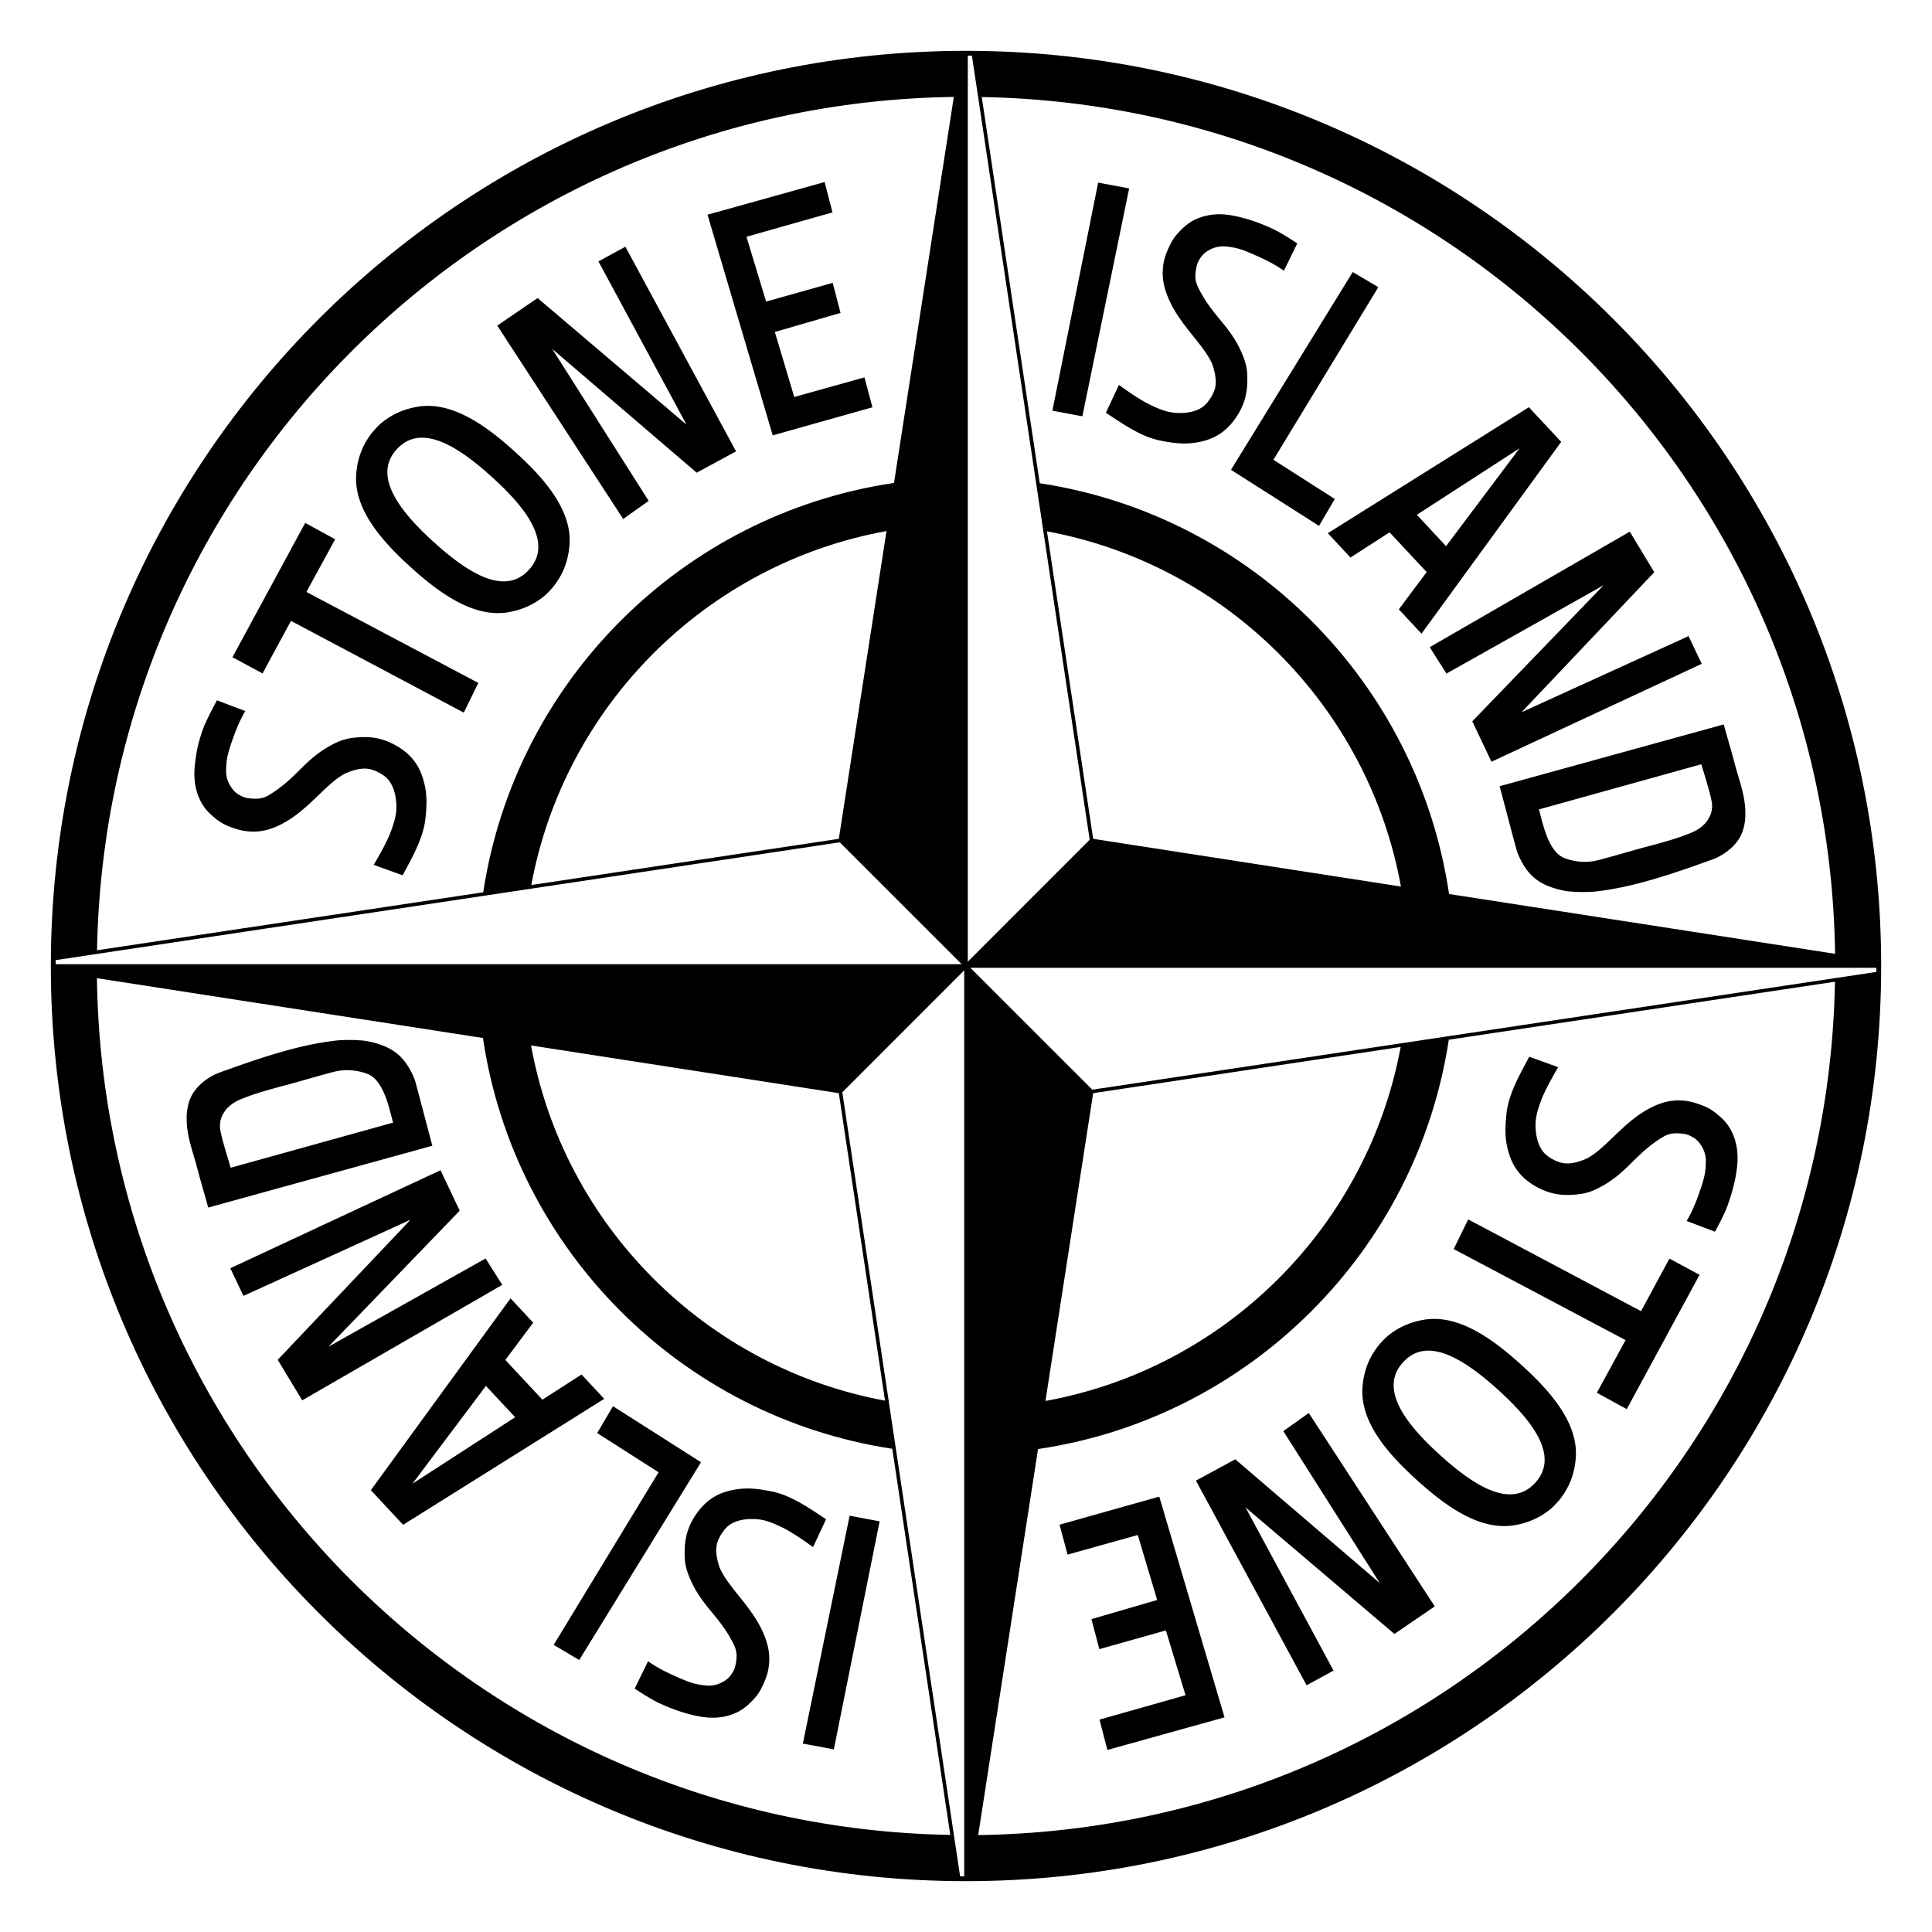
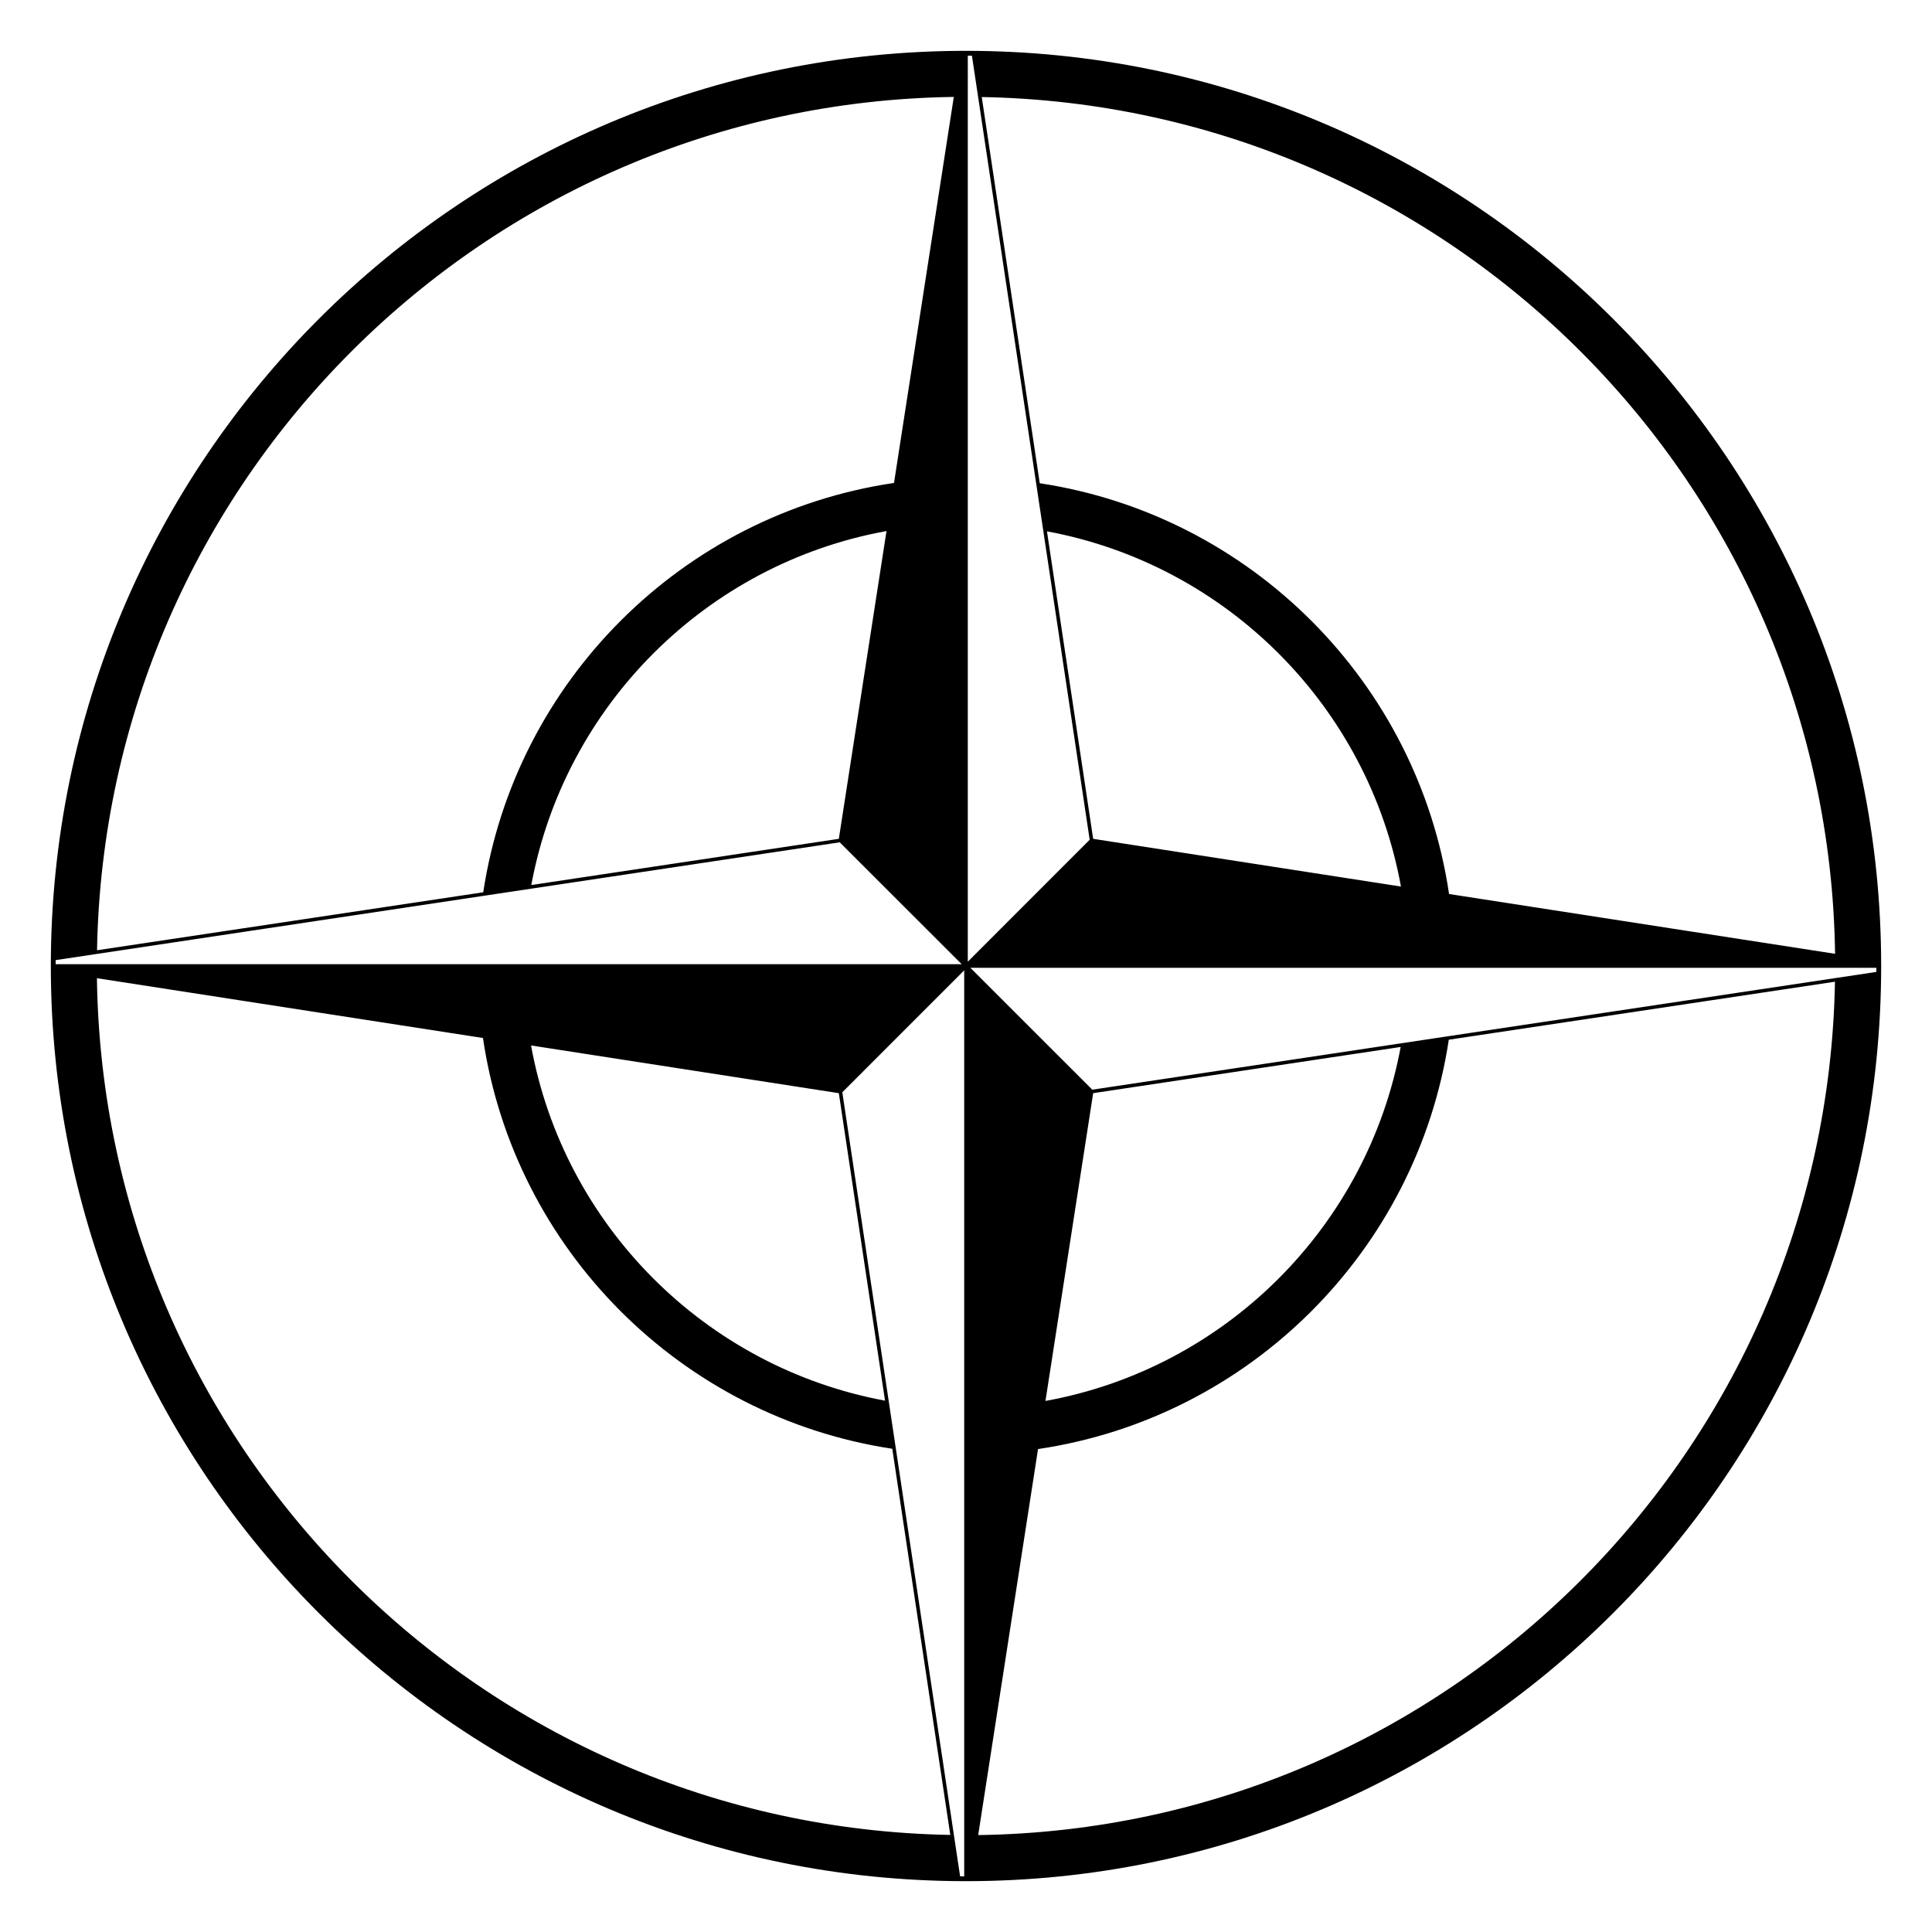
<svg xmlns="http://www.w3.org/2000/svg" class="logo_us" id="main" viewBox="0 0 538.58 538.58" xml:space="preserve" aria-labelledby="main-title">
  <title id="main-title">Stone Island Homepage</title>
  <switch>
    <g fill="black">
      <path d="M269.29 14.17c-140.9 0-255.12 114.22-255.12 255.12s114.22 255.12 255.12 255.12 255.12-114.22 255.12-255.12S410.19 14.17 269.29 14.17zm35.45 219.67-12.88-85.72c50.1 9.28 89.58 48.86 98.68 99.02l-85.8-13.3zm-.97.26-33.98 33.99V15.52h1.15l32.83 218.58zm-69.93-.26-85.73 12.88c9.28-50.1 48.86-89.58 99.02-98.68l-13.29 85.8zm.26.97 33.99 33.98H15.52v-1.14l218.58-32.84zm-.26 69.93 12.88 85.72c-50.1-9.28-89.58-48.86-98.68-99.02l85.8 13.3zm.97-.25 33.98-33.99v252.57h-1.14l-32.84-218.58zm69.93.25 85.72-12.88c-9.28 50.1-48.86 89.58-99.02 98.68l13.3-85.8zm-.25-.97-33.99-33.98h252.57v1.15l-218.58 32.83zm207.07-37.88-107.61-16.67c-8.71-58.95-55.22-105.59-114.1-114.51L273.68 27.05c130.66 2.33 236.08 108.05 237.88 238.84zM265.89 27.02l-16.67 107.61c-58.95 8.71-105.59 55.22-114.51 114.11L27.05 264.9C29.38 134.24 135.1 28.82 265.89 27.02zM27.02 272.69l107.61 16.67c8.71 58.95 55.22 105.59 114.11 114.51l16.17 107.65C134.24 509.2 28.82 403.48 27.02 272.69zm245.67 238.87 16.68-107.61c58.95-8.71 105.59-55.22 114.51-114.11l107.65-16.17c-2.33 130.67-108.05 236.09-238.84 237.89z" />
-       <path d="m295.37 425.04 2.23 8.34 19.58-5.47 5.4 18.12-18.32 5.33 2.2 8.37 18.55-5.22 5.48 18.07-23.98 6.79 2.19 8.46 32.66-9.09-18.19-61.53zM135.37 350.82l-43.81 24.6 36.59-37.92-5.34-11.27-58.61 27.31 3.67 7.71 46.58-21.23-37.03 39.05 6.83 11.3 55.77-32.19zM403.22 187.77l43.8-24.61-36.59 37.92 5.34 11.27 58.62-27.3-3.68-7.72-46.57 21.23 37.02-39.05-6.83-11.3-55.77 32.2zM457.47 365.51l-48.18-25.58-4.05 8.27 47.92 25.38-8.01 14.68 8.34 4.56 20.29-37.44-8.39-4.52zM483.04 316.1c-.98-2.23-2.15-3.69-4.21-5.4-1.81-1.51-3.07-2.15-5.29-2.92-1.8-.62-3.62-1.07-5.98-1.01-2.9.07-5.22.95-7.19 1.93-3.58 1.79-6.53 4.29-10.29 7.92-2.81 2.72-5.86 5.64-8.41 6.63-1.95.76-4.03 1.33-6 .98-1.43-.26-3.76-1.33-5.06-2.68-1.47-1.53-2.19-3.81-2.43-5.89-.39-3.38.2-5.52 1.39-8.77 1.06-2.88 3.17-6.63 4.81-9.39l-8.08-2.92c-2.18 4.25-5.7 9.97-6.33 15.78-.48 4.49-.53 7.95 1.03 12.22 1.42 3.88 3.98 6.37 7.13 8.16 2.86 1.62 5.96 2.54 9.73 2.35 3.51-.17 5.45-.62 8.58-2.34 3.31-1.82 5.66-3.88 8.2-6.42 3.13-3.11 5.22-5.05 8.57-7.16 1.78-1.12 3.16-1.37 5.26-1.19 1.21.1 1.92.24 3 .8 1.33.69 2.01 1.37 2.82 2.63a7.77 7.77 0 0 1 1.24 4.32c-.02 2.56-.31 4.22-1.21 6.96-1.17 3.54-2.26 6.46-4.14 9.68l7.89 2.99s2.59-4.59 3.56-7.4c1.28-3.7 2.18-6.82 2.61-10.68.38-3.46-.01-6.46-1.2-9.18zM424.22 380.59l-.11-.1-.11-.1c-8.27-7.5-17.72-14.11-27.17-12.47-4.01.7-7.39 2.28-10.3 4.78-.55.51-1.06 1.04-1.54 1.58-.49.53-.96 1.09-1.38 1.72-2.24 3.1-3.48 6.63-3.79 10.68-.71 9.56 6.79 18.32 15.06 25.82l.11.1.11.1c8.27 7.5 17.72 14.11 27.17 12.47 4.01-.7 7.39-2.28 10.3-4.78.55-.51 1.06-1.04 1.54-1.58.49-.53.96-1.09 1.38-1.72 2.24-3.1 3.48-6.63 3.79-10.69.71-9.55-6.79-18.31-15.06-25.81zm3.8 32.71-.21.23-.11.11-.12.12-.11.11-.12.11-.11.11-.12.11-.12.1c-6.41 5.55-15.63.21-24.98-8.17l-.36-.32-.55-.5-.35-.32c-9.69-8.89-15.97-18.07-9.78-25.07l.11-.12.19-.21.12-.12.11-.11.11-.11.12-.12.12-.11.12-.11.12-.11.12-.1c6.37-5.37 15.46-.12 24.72 8.12l.79.71.79.72c9.64 8.91 15.83 18.07 9.5 25.05zM376.47 155.42l10.9-7.02 10.34 11.08-7.76 10.39 6.32 6.78 38.94-53.47-9-9.66-56.06 35.12 6.32 6.78zm47.13-30.44-20.48 27.27-8.15-8.74 28.63-18.53zM357.75 398.95l26.89 42.36-40.28-34.5-10.97 5.94 30.85 57.05 7.51-4.09-24.54-45.5 41.51 35.28 11.25-7.68-35.12-53.91zM422.72 236.73c.2.75.47 1.44.88 2.32 2.55 5.44 5.94 7.78 11.8 9.12 1.63.37 2.59.38 4.26.47 1.59.08 4.09-.02 4.09-.02 10.92-1.01 22.44-4.99 33.58-9.01 3.23-1.16 6.72-3.84 8.12-7.04.53-1.22.85-2.55.99-3.71.16-1.25.11-1.96.11-2.22 0-4.92-1.78-9.18-3-13.87-.93-3.59-2.03-7.18-3.03-10.82l-62.48 17.23c1.74 6.36 3.1 11.8 4.68 17.55zm51.56-23.68c.4 1.5 2.86 8.99 2.99 11.28.16 2.97-1.66 6.12-5.78 7.8-2.16.88-4.28 1.62-6.51 2.26-1.34.39-5 1.43-6.45 1.78-1.21.3-6.99 2-12.39 3.46-2.22.6-4.12.82-6.72.44-1.25-.19-2.03-.41-3.13-.8-4.8-1.68-6.27-10.17-7.29-13.63l45.28-12.59zM55.53 222.49c.98 2.23 2.15 3.69 4.2 5.4 1.81 1.51 3.07 2.15 5.29 2.92 1.8.62 3.62 1.07 5.98 1.01 2.9-.07 5.22-.95 7.19-1.93 3.58-1.79 6.53-4.29 10.29-7.92 2.81-2.72 5.86-5.64 8.41-6.63 1.95-.76 4.03-1.33 6-.98 1.43.26 3.76 1.33 5.06 2.68 1.47 1.53 2.19 3.81 2.43 5.89.39 3.38-.2 5.52-1.39 8.77-1.06 2.88-3.17 6.63-4.81 9.39l8.08 2.92c2.18-4.25 5.7-9.97 6.33-15.78.48-4.49.53-7.95-1.03-12.22-1.41-3.88-3.98-6.37-7.13-8.16-2.86-1.62-5.96-2.54-9.73-2.35-3.51.17-5.45.62-8.58 2.34-3.31 1.82-5.66 3.88-8.2 6.42-3.13 3.11-5.22 5.05-8.57 7.16-1.78 1.12-3.16 1.37-5.26 1.19-1.21-.1-1.92-.24-3-.8-1.34-.69-2.01-1.37-2.82-2.63a7.77 7.77 0 0 1-1.24-4.32c.02-2.56.31-4.22 1.21-6.96 1.17-3.54 2.26-6.46 4.14-9.68l-7.89-2.99s-3.03 5.47-4 8.28c-1.28 3.7-1.74 5.94-2.17 9.8-.37 3.45.02 6.45 1.21 9.18zM170.88 392l-4.4 7.49 17.11 10.93-29.24 48.12 7.12 4.22 33.95-55.14zM81.11 173.08l48.18 25.58 4.05-8.28-47.92-25.37 8.01-14.68-8.35-4.56-20.28 37.44 8.39 4.52zM114.36 157.99l.11.1.11.1c8.27 7.5 17.72 14.11 27.17 12.47 4.01-.7 7.39-2.28 10.3-4.78.55-.51 1.06-1.04 1.54-1.58.49-.53.96-1.09 1.38-1.72 2.24-3.1 3.48-6.63 3.79-10.69.71-9.56-6.79-18.32-15.06-25.82l-.11-.1-.11-.1c-8.27-7.5-17.72-14.11-27.17-12.47-4.01.7-7.39 2.28-10.3 4.78-.55.51-1.06 1.04-1.54 1.58-.49.53-.96 1.09-1.38 1.72-2.24 3.1-3.48 6.63-3.79 10.69-.71 9.56 6.79 18.32 15.06 25.82zm-3.8-32.71.21-.23.11-.11.12-.12.11-.11.12-.11.11-.1.12-.11.12-.1c6.41-5.55 15.63-.21 24.98 8.17l.36.32.55.5.35.32c9.69 8.89 15.97 18.07 9.78 25.07l-.11.13-.19.2-.12.12-.11.11-.11.11-.12.12-.12.11-.12.11-.12.11-.12.1c-6.37 5.37-15.46.12-24.72-8.13l-.79-.71-.79-.72c-9.64-8.91-15.82-18.07-9.5-25.05zM162.11 383.17l-10.9 7.02-10.34-11.08 7.77-10.39-6.32-6.78-38.94 53.47 9 9.66 56.06-35.12-6.33-6.78zm-47.13 30.44 20.48-27.27 8.15 8.74-28.63 18.53zM115.87 301.85c-.2-.75-.47-1.44-.88-2.32-2.56-5.44-5.94-7.78-11.8-9.12-1.63-.37-2.59-.38-4.26-.47-1.59-.08-4.09.02-4.09.02-10.92 1.01-22.44 4.99-33.58 9.01-3.23 1.16-6.72 3.84-8.12 7.04-.53 1.22-.85 2.55-.99 3.71-.16 1.25-.11 1.96-.11 2.22 0 4.92 1.78 9.18 2.99 13.87.93 3.58 2.03 7.18 3.02 10.82l62.48-17.23c-1.72-6.36-3.09-11.79-4.66-17.55zm-51.56 23.68c-.4-1.5-2.86-8.99-2.99-11.28-.16-2.97 1.66-6.12 5.78-7.8 2.16-.88 4.28-1.62 6.51-2.26 1.34-.39 5-1.43 6.45-1.78 1.21-.3 6.98-2 12.39-3.46 2.22-.6 4.12-.82 6.72-.43 1.25.19 2.02.41 3.13.8 4.8 1.68 6.27 10.17 7.29 13.63l-45.28 12.58zM301.73 116.05l13.04-63.53-8.64-1.61-12.76 63.57zM367.7 146.59l4.4-7.49-17.11-10.93 29.24-48.12-7.13-4.22-33.94 55.13zM203.05 425.34c1.66-1.33 3.99-1.83 6.08-1.88 3.4-.08 5.48.7 8.61 2.18 2.78 1.31 6.31 3.75 8.91 5.64l3.64-7.78c-4.03-2.56-9.41-6.58-15.14-7.73-4.42-.89-7.87-1.25-12.26-.08-3.99 1.06-6.71 3.39-8.78 6.36-1.88 2.7-3.06 5.71-3.22 9.47-.15 3.51.12 5.48 1.55 8.75 1.51 3.46 3.36 5.99 5.65 8.75 2.82 3.4 4.56 5.65 6.35 9.18.95 1.87 1.08 3.27.71 5.34-.21 1.19-.41 1.9-1.07 2.91-.81 1.27-1.54 1.87-2.88 2.57-1.55.81-3.09.97-4.41.84-2.55-.25-4.17-.69-6.82-1.84-3.42-1.49-6.27-2.76-9.31-4.92l-3.73 7.62s4.38 2.96 7.09 4.18c3.57 1.61 6.64 2.71 10.44 3.49 3.41.7 6.44.59 9.26-.35 2.31-.77 3.87-1.81 5.76-3.7 1.67-1.67 2.42-2.86 3.39-5.01.78-1.73 1.4-3.51 1.55-5.87.19-2.9-.47-5.28-1.27-7.33-1.46-3.73-3.68-6.9-6.96-10.96-2.46-3.05-5.09-6.34-5.84-8.97-.58-2.01-.96-4.13-.43-6.06.39-1.4 1.67-3.63 3.13-4.8zM335.52 113.24c-1.66 1.33-3.99 1.84-6.08 1.88-3.4.08-5.48-.7-8.61-2.18-2.78-1.31-6.31-3.75-8.91-5.64l-3.64 7.78c4.03 2.56 9.41 6.58 15.14 7.73 4.42.89 7.87 1.25 12.26.08 4-1.06 6.71-3.39 8.78-6.36 1.88-2.7 3.06-5.7 3.22-9.47.15-3.52-.12-5.48-1.55-8.75-1.51-3.46-3.36-5.99-5.65-8.75-2.82-3.4-4.56-5.65-6.35-9.18-.95-1.87-1.08-3.27-.71-5.34.21-1.19.41-1.89 1.07-2.91.81-1.27 1.54-1.87 2.88-2.57 1.55-.81 3.09-.97 4.41-.84 2.55.25 4.17.69 6.82 1.84 3.42 1.49 6.27 2.76 9.31 4.92l3.73-7.62s-4.38-2.96-7.09-4.18c-3.57-1.61-6.63-2.71-10.44-3.49-3.41-.7-6.44-.59-9.26.35-2.31.77-3.87 1.81-5.75 3.7-1.67 1.67-2.42 2.86-3.39 5.01-.78 1.73-1.4 3.5-1.55 5.87-.19 2.9.47 5.28 1.27 7.33 1.46 3.73 3.68 6.9 6.96 10.96 2.46 3.05 5.09 6.34 5.84 8.97.58 2.01.96 4.13.43 6.06-.4 1.4-1.68 3.63-3.14 4.8zM236.85 422.53l-13.04 63.53 8.64 1.61 12.76-63.57zM180.83 139.63l-26.89-42.36 40.28 34.5 10.97-5.94-30.85-57.05-7.51 4.09 24.54 45.5-41.5-35.28-11.25 7.68 35.11 53.91zM243.21 113.54l-2.23-8.33-19.57 5.46L216 92.55l18.32-5.32-2.19-8.37-18.56 5.21-5.48-18.06 23.98-6.8-2.19-8.46-32.65 9.1 18.18 61.52z" />
    </g>
  </switch>
</svg>